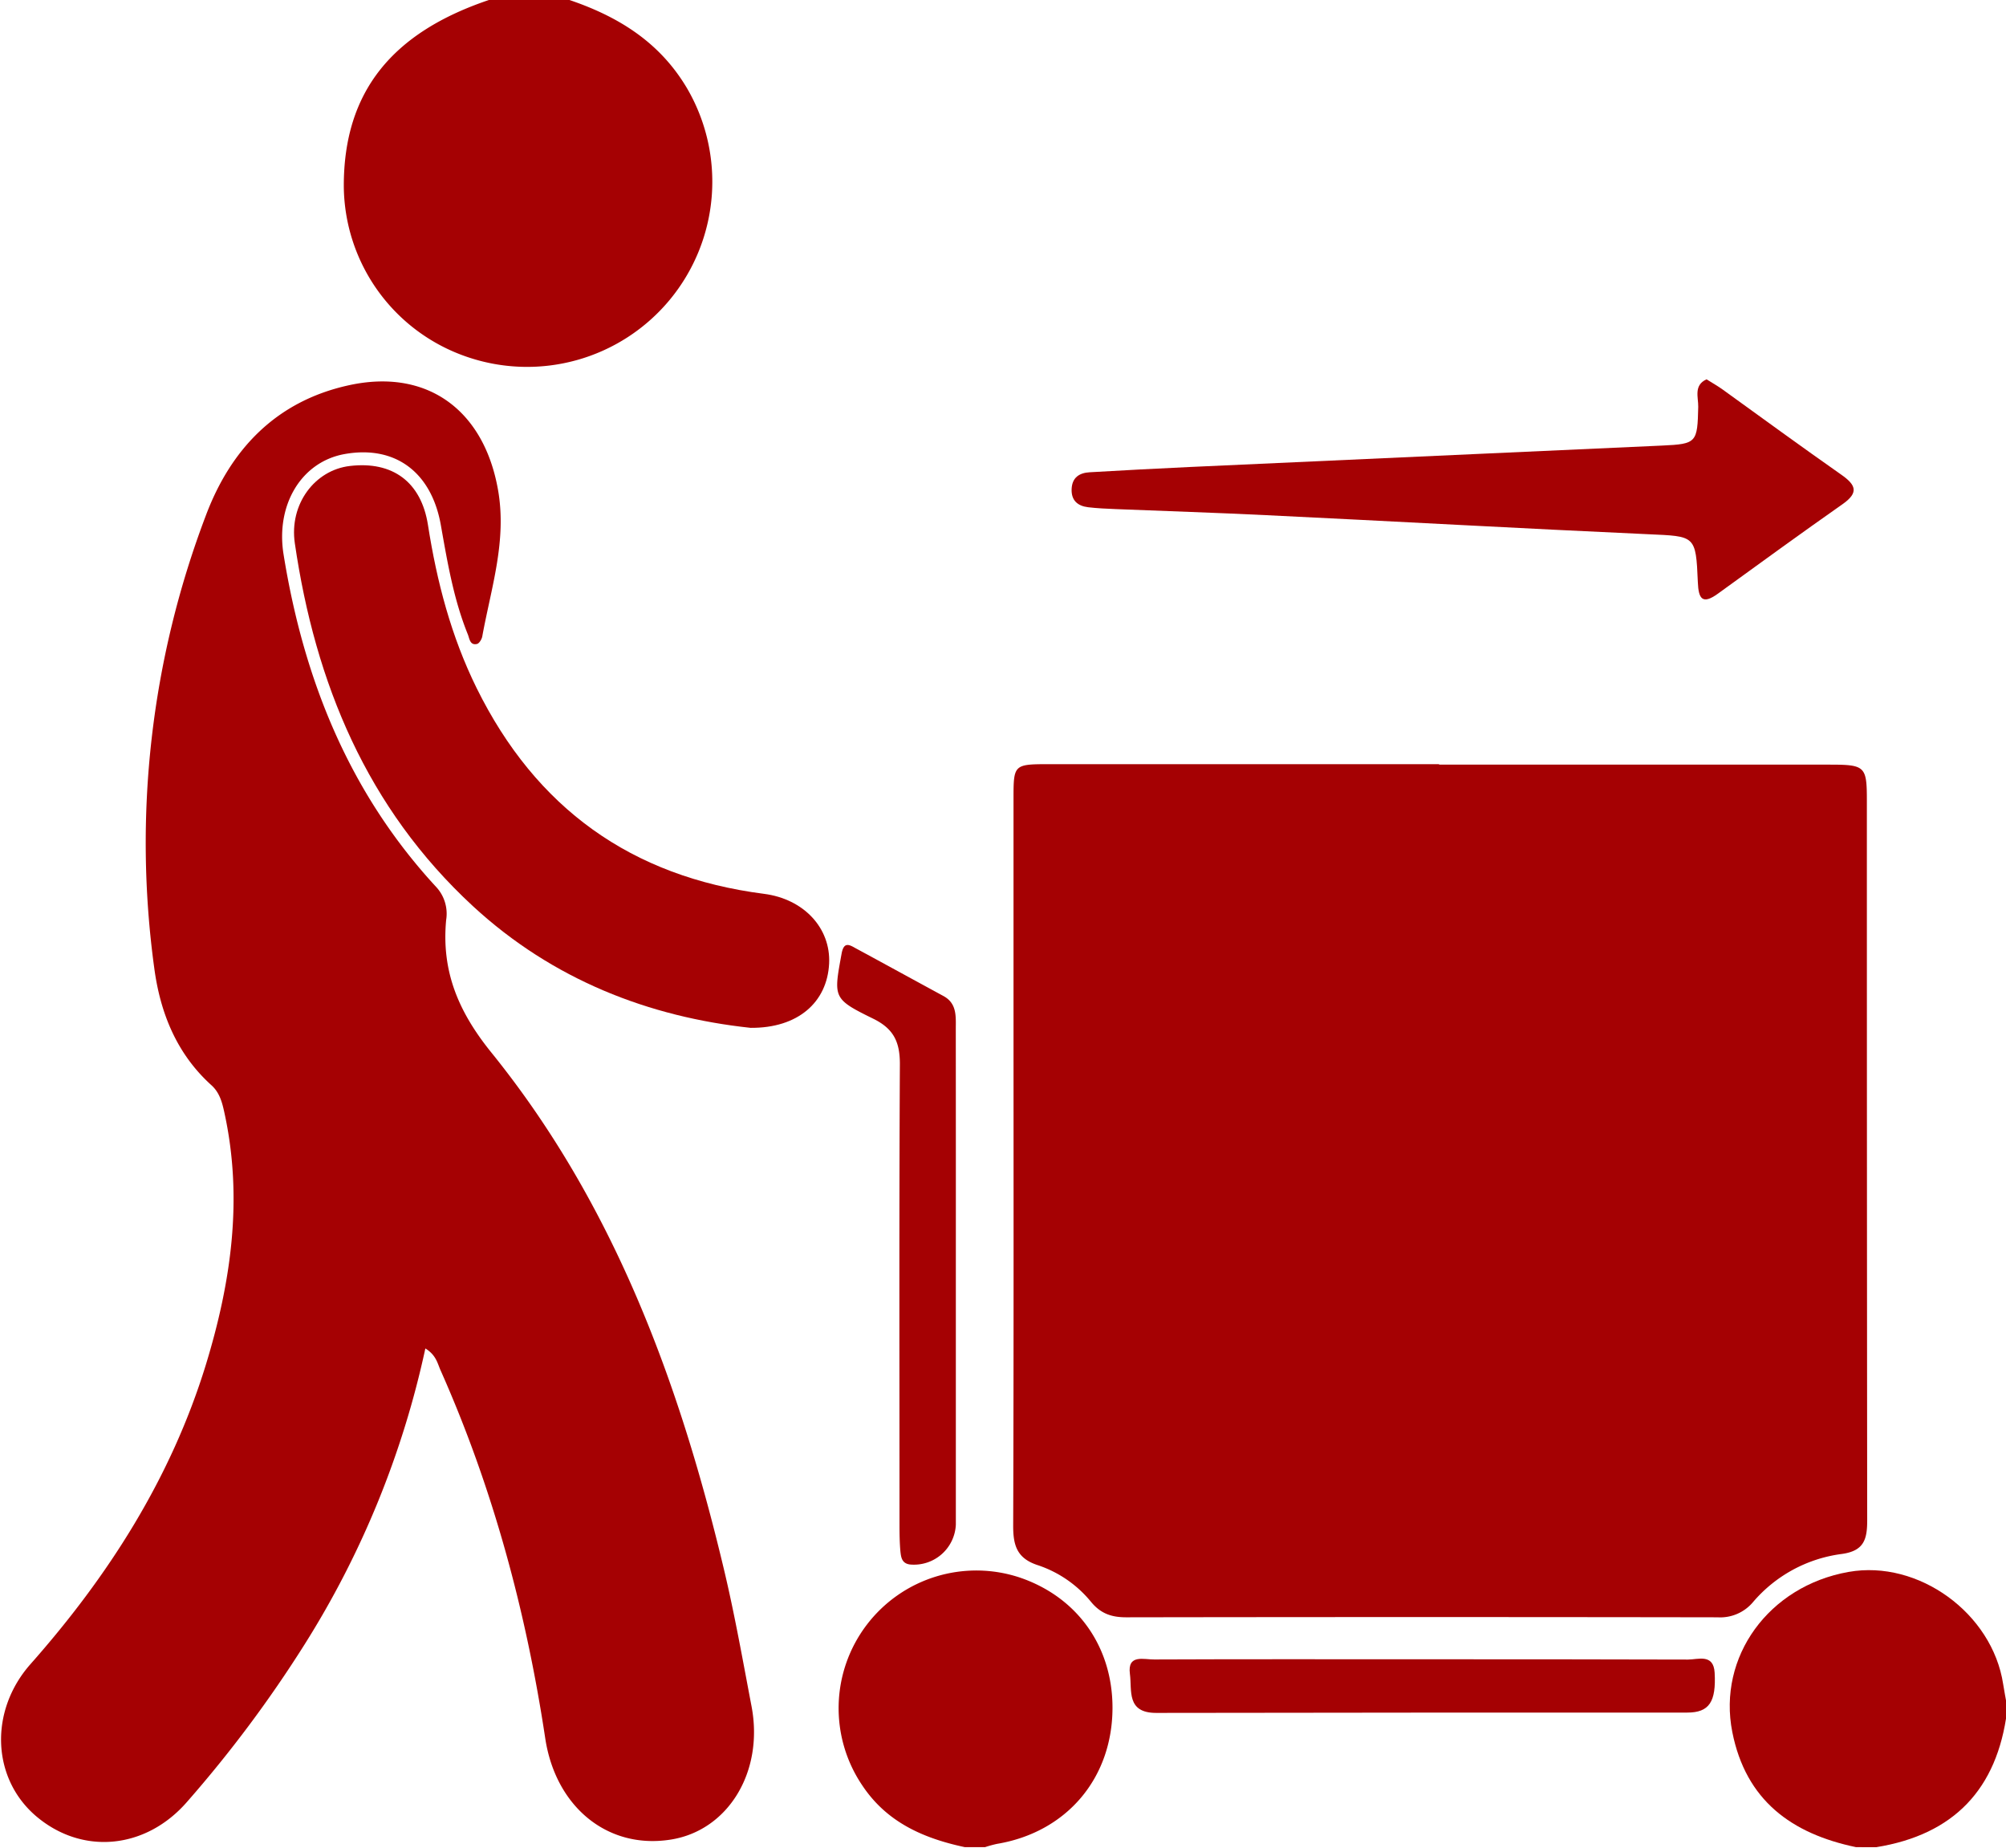
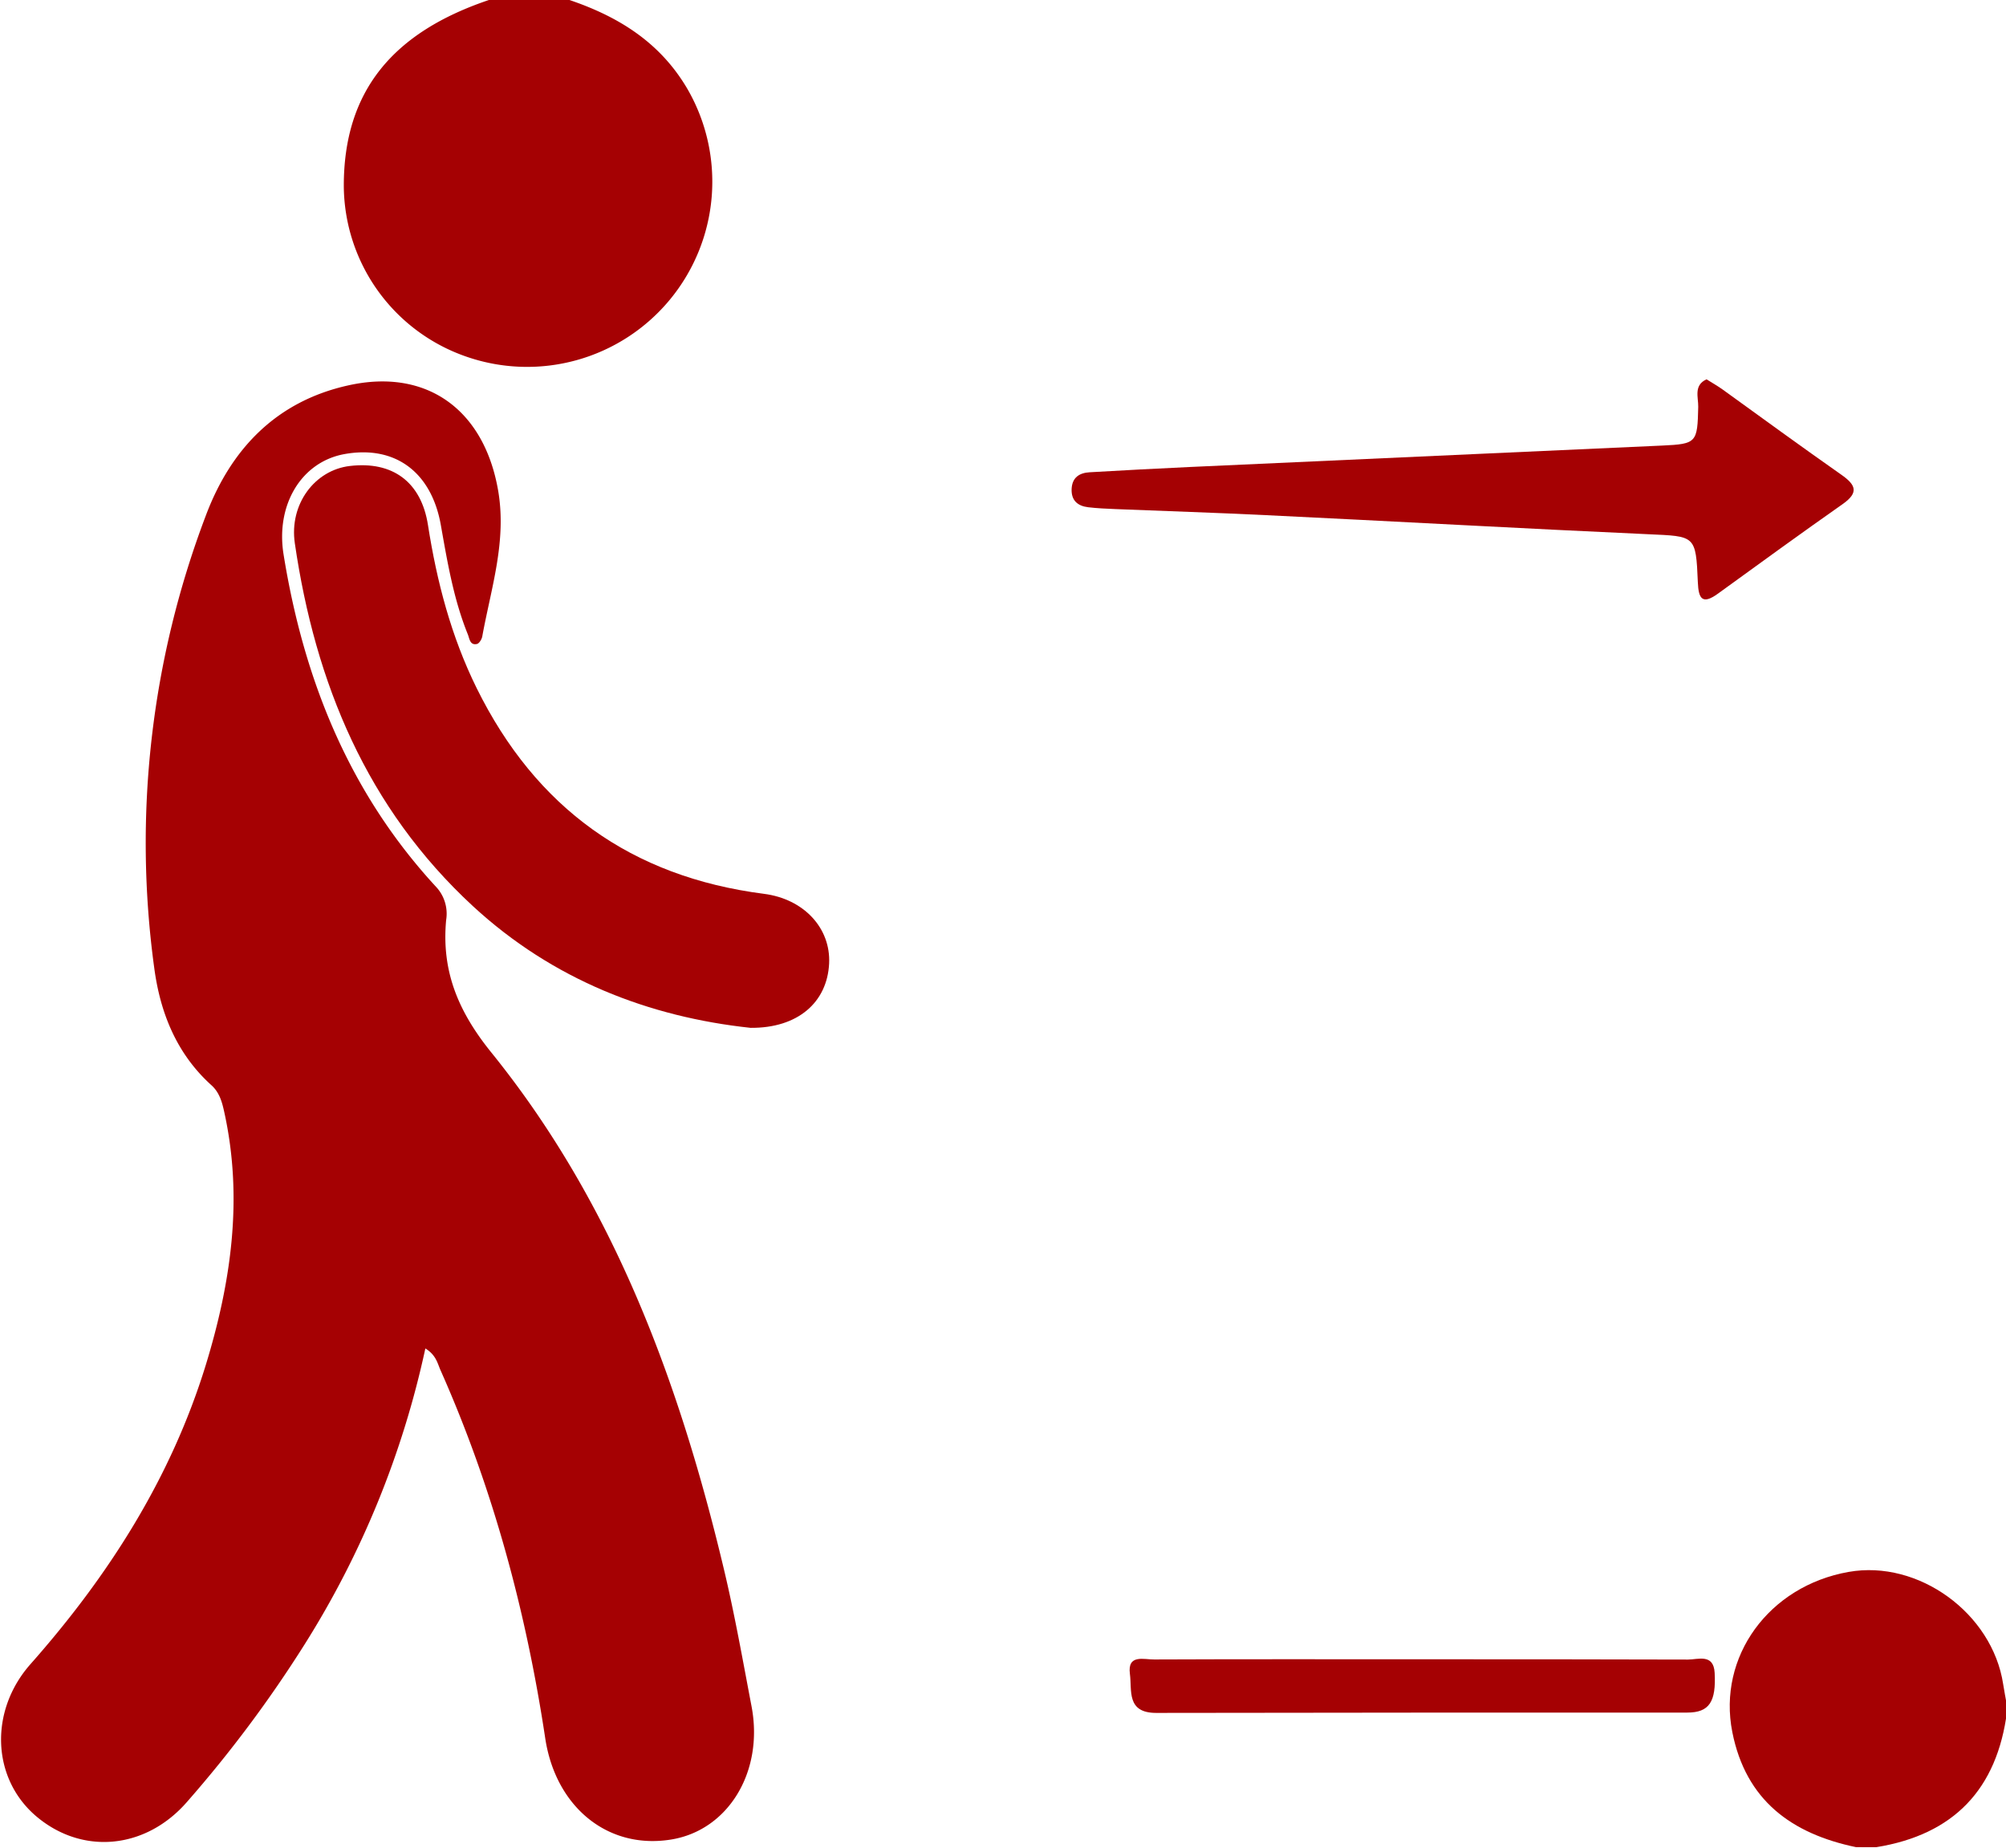
<svg xmlns="http://www.w3.org/2000/svg" xmlns:ns1="https://sketch.io/dtd/" version="1.1" style="" ns1:metadata="eyJ0aXRsZSI6IjE4YmFiNjIzLWM0ZDktNDQ2Zi1hNjRkLTk5MzJmYmZmMjIzYSIsImRlc2NyaXB0aW9uIjoiTWFkZSB3aXRoIFNrZXRjaHBhZCAtIGh0dHBzOi8vc2tldGNoLmlvL3NrZXRjaHBhZCIsIm1ldGFkYXRhIjp7fSwiY2xpcFBhdGgiOnsiZW5hYmxlZCI6dHJ1ZSwic3R5bGUiOnsic3Ryb2tlU3R5bGUiOiJibGFjayIsImxpbmVXaWR0aCI6MX19LCJleHBvcnREUEkiOjcyLCJleHBvcnRGb3JtYXQiOiJwbmciLCJleHBvcnRRdWFsaXR5IjowLjk1LCJ1bml0cyI6InB4Iiwid2lkdGgiOjQyMS41NTU5Njc5NzI4MjEwNywiaGVpZ2h0IjozODguMzQsInBhZ2VzIjp7Imxlbmd0aCI6MSwiZGF0YSI6W3sid2lkdGgiOjQyMS41NTU5Njc5NzI4MjEwNywiaGVpZ2h0IjozODguMzR9XX19" width="421.556" height="388.34" viewBox="0 0 421.556 388.34" ns1:version="5.1.316">
  <g ns1:tool="clipart" style="mix-blend-mode: source-over;" transform="matrix(1,0,0,1,0.248,-0.17)">
    <g id="Ð¡Ð»Ð¾Ð¹_2" ns1:uid="1" style="">
      <g id="Ð¡Ð»Ð¾Ð¹_1-2" ns1:uid="2" style="">
        <path d="M118.92,0c10.46,3.47,19.38,8.85,25.21,18.72A38.92,38.92,0,0,1,97.6,75.06,38.2,38.2,0,0,1,72,39.22C72,19.58,82,6.93,103,0Z" ns1:uid="3" style="fill: #a50103; fill-rule: nonzero; fill-opacity: 1;" />
        <path d="M389.79,388.33c-13.54-2.83-23.16-9.82-26-24.2-3.12-15.79,7.64-30.67,24.45-33.64,14.66-2.6,30.19,8.68,32.47,23.57.24,1.55.55,3.1.82,4.65v1.06c-2.07,16.36-11.18,25.94-27.51,28.57Z" ns1:uid="4" style="fill: #a50103; fill-rule: nonzero; fill-opacity: 1;" />
-         <path d="M202.51,388.33c-8.65-1.85-16.35-5.18-21.52-12.93a28.94,28.94,0,0,1,33.21-43.68c12,4.14,19.33,14.49,19.34,27.29,0,14.82-9.63,26.18-24.27,28.63a24.87,24.87,0,0,0-2.52.69Z" ns1:uid="5" style="fill: #a50103; fill-rule: nonzero; fill-opacity: 1;" />
-         <path d="M302.18,160.85q41,0,81.95,0c7.59,0,7.94.31,7.94,7.56q0,75.61.07,151.21c0,4-.63,6.48-5.42,7.11a29.47,29.47,0,0,0-18.63,10.17,9,9,0,0,1-7.41,3.13q-62.12-.1-124.25,0c-3,0-5.29-.72-7.34-3.17a24.39,24.39,0,0,0-11.17-7.76c-4.42-1.41-5.26-4.11-5.25-8.31.13-37.89.07-75.78.07-113.67q0-19.56,0-39.12c0-7.18.06-7.24,7.48-7.25q41,0,81.95,0Z" ns1:uid="6" style="fill: #a50103; fill-rule: nonzero; fill-opacity: 1;" />
        <path d="M89.14,283.53a192.81,192.81,0,0,1-25.38,62.2,261.78,261.78,0,0,1-24.63,33c-8.75,10.14-22.27,11.36-32,2.91-9.14-8-9.58-22-1-31.74C22.54,331.36,35.66,310.83,43,287c5.32-17.37,7.88-35,3.88-53.14-.46-2.11-1-4.08-2.65-5.6-7.32-6.59-10.79-15.17-12.06-24.65A193.7,193.7,0,0,1,43,108.53c5.25-14,14.8-24,29.87-27.36,16.51-3.72,28.59,5.06,31.55,22,1.87,10.67-1.47,20.58-3.32,30.74-.11.59-.63,1.46-1.1,1.58-1.49.35-1.58-1.12-1.93-2-3-7.4-4.3-15.22-5.68-23-2-11.2-9.68-16.8-20.24-14.9-9.09,1.64-14.48,10.68-12.81,21.07,4.24,26.33,13.82,50.19,32.17,70a8.28,8.28,0,0,1,2,6.84c-1,10.7,2.5,19.18,9.47,27.81,25.69,31.76,39.51,69.22,48.87,108.49,2.29,9.58,4,19.3,5.85,29,2.58,13.71-4.93,26-16.93,27.93-13.34,2.15-24.24-6.88-26.43-21.23C110.3,338.72,103.3,312.75,92.28,288,91.66,286.55,91.35,284.9,89.14,283.53Z" ns1:uid="7" style="fill: #a50103; fill-rule: nonzero; fill-opacity: 1;" />
        <path d="M157.49,216.16c-21.3-2.28-41.54-10.06-58.35-25.57C76.86,170,66,143.73,61.71,114.34c-1.21-8.24,4.2-15.39,11.57-16.25,9-1.06,15,3.37,16.41,12.41,1.86,11.9,4.87,23.4,10.23,34.27,12.44,25.2,32.49,39.65,60.38,43.23,8.36,1.07,14.06,7.19,13.69,14.66C173.58,210.79,167.44,216.24,157.49,216.16Z" ns1:uid="8" style="fill: #a50103; fill-rule: nonzero; fill-opacity: 1;" />
        <path d="M358.38,79.88c1.32.83,2.4,1.43,3.39,2.15,8.3,6,16.53,12,24.91,17.88,3.09,2.16,3.75,3.77.29,6.2-8.8,6.17-17.49,12.5-26.2,18.81-3.27,2.37-4.08,1.09-4.22-2.38-.42-9.94-.51-9.66-10.46-10.11-26.74-1.21-53.46-2.72-80.19-4-10.56-.52-21.12-.85-31.68-1.28-1.94-.08-3.88-.16-5.8-.39-2.19-.26-3.57-1.42-3.47-3.83s1.62-3.4,3.81-3.52c7-.4,14.07-.79,21.1-1.11q49.61-2.26,99.22-4.5c7.24-.33,7.38-.64,7.55-8.14C356.67,83.68,355.62,81.13,358.38,79.88Z" ns1:uid="9" style="fill: #a50103; fill-rule: nonzero; fill-opacity: 1;" />
-         <path d="M200.62,268.75q0,25.9,0,51.8a8.81,8.81,0,0,1-9.64,8.38c-1.69-.22-1.86-1.47-2-2.65-.18-1.92-.2-3.87-.2-5.8,0-32.24-.09-64.49.08-96.73,0-4.65-1.32-7.41-5.6-9.51-8.55-4.19-8.33-4.41-6.65-13.66.44-2.43,1.47-2,2.84-1.21,6.2,3.35,12.37,6.74,18.56,10.1,2.89,1.57,2.6,4.32,2.6,7Q200.63,242.59,200.62,268.75Z" ns1:uid="10" style="fill: #a50103; fill-rule: nonzero; fill-opacity: 1;" />
        <path d="M298.41,348.85c18.69,0,37.38,0,56.07.06,2.11,0,5.37-1.3,5.6,2.76.34,6.12-1.14,8.38-5.74,8.38-37.21,0-74.41,0-111.62.07-6.31,0-5.06-4.74-5.52-8.18-.57-4.25,3-3,5.13-3.05C261,348.81,279.72,348.85,298.41,348.85Z" ns1:uid="11" style="fill: #a50103; fill-rule: nonzero; fill-opacity: 1;" />
      </g>
    </g>
  </g>
</svg>